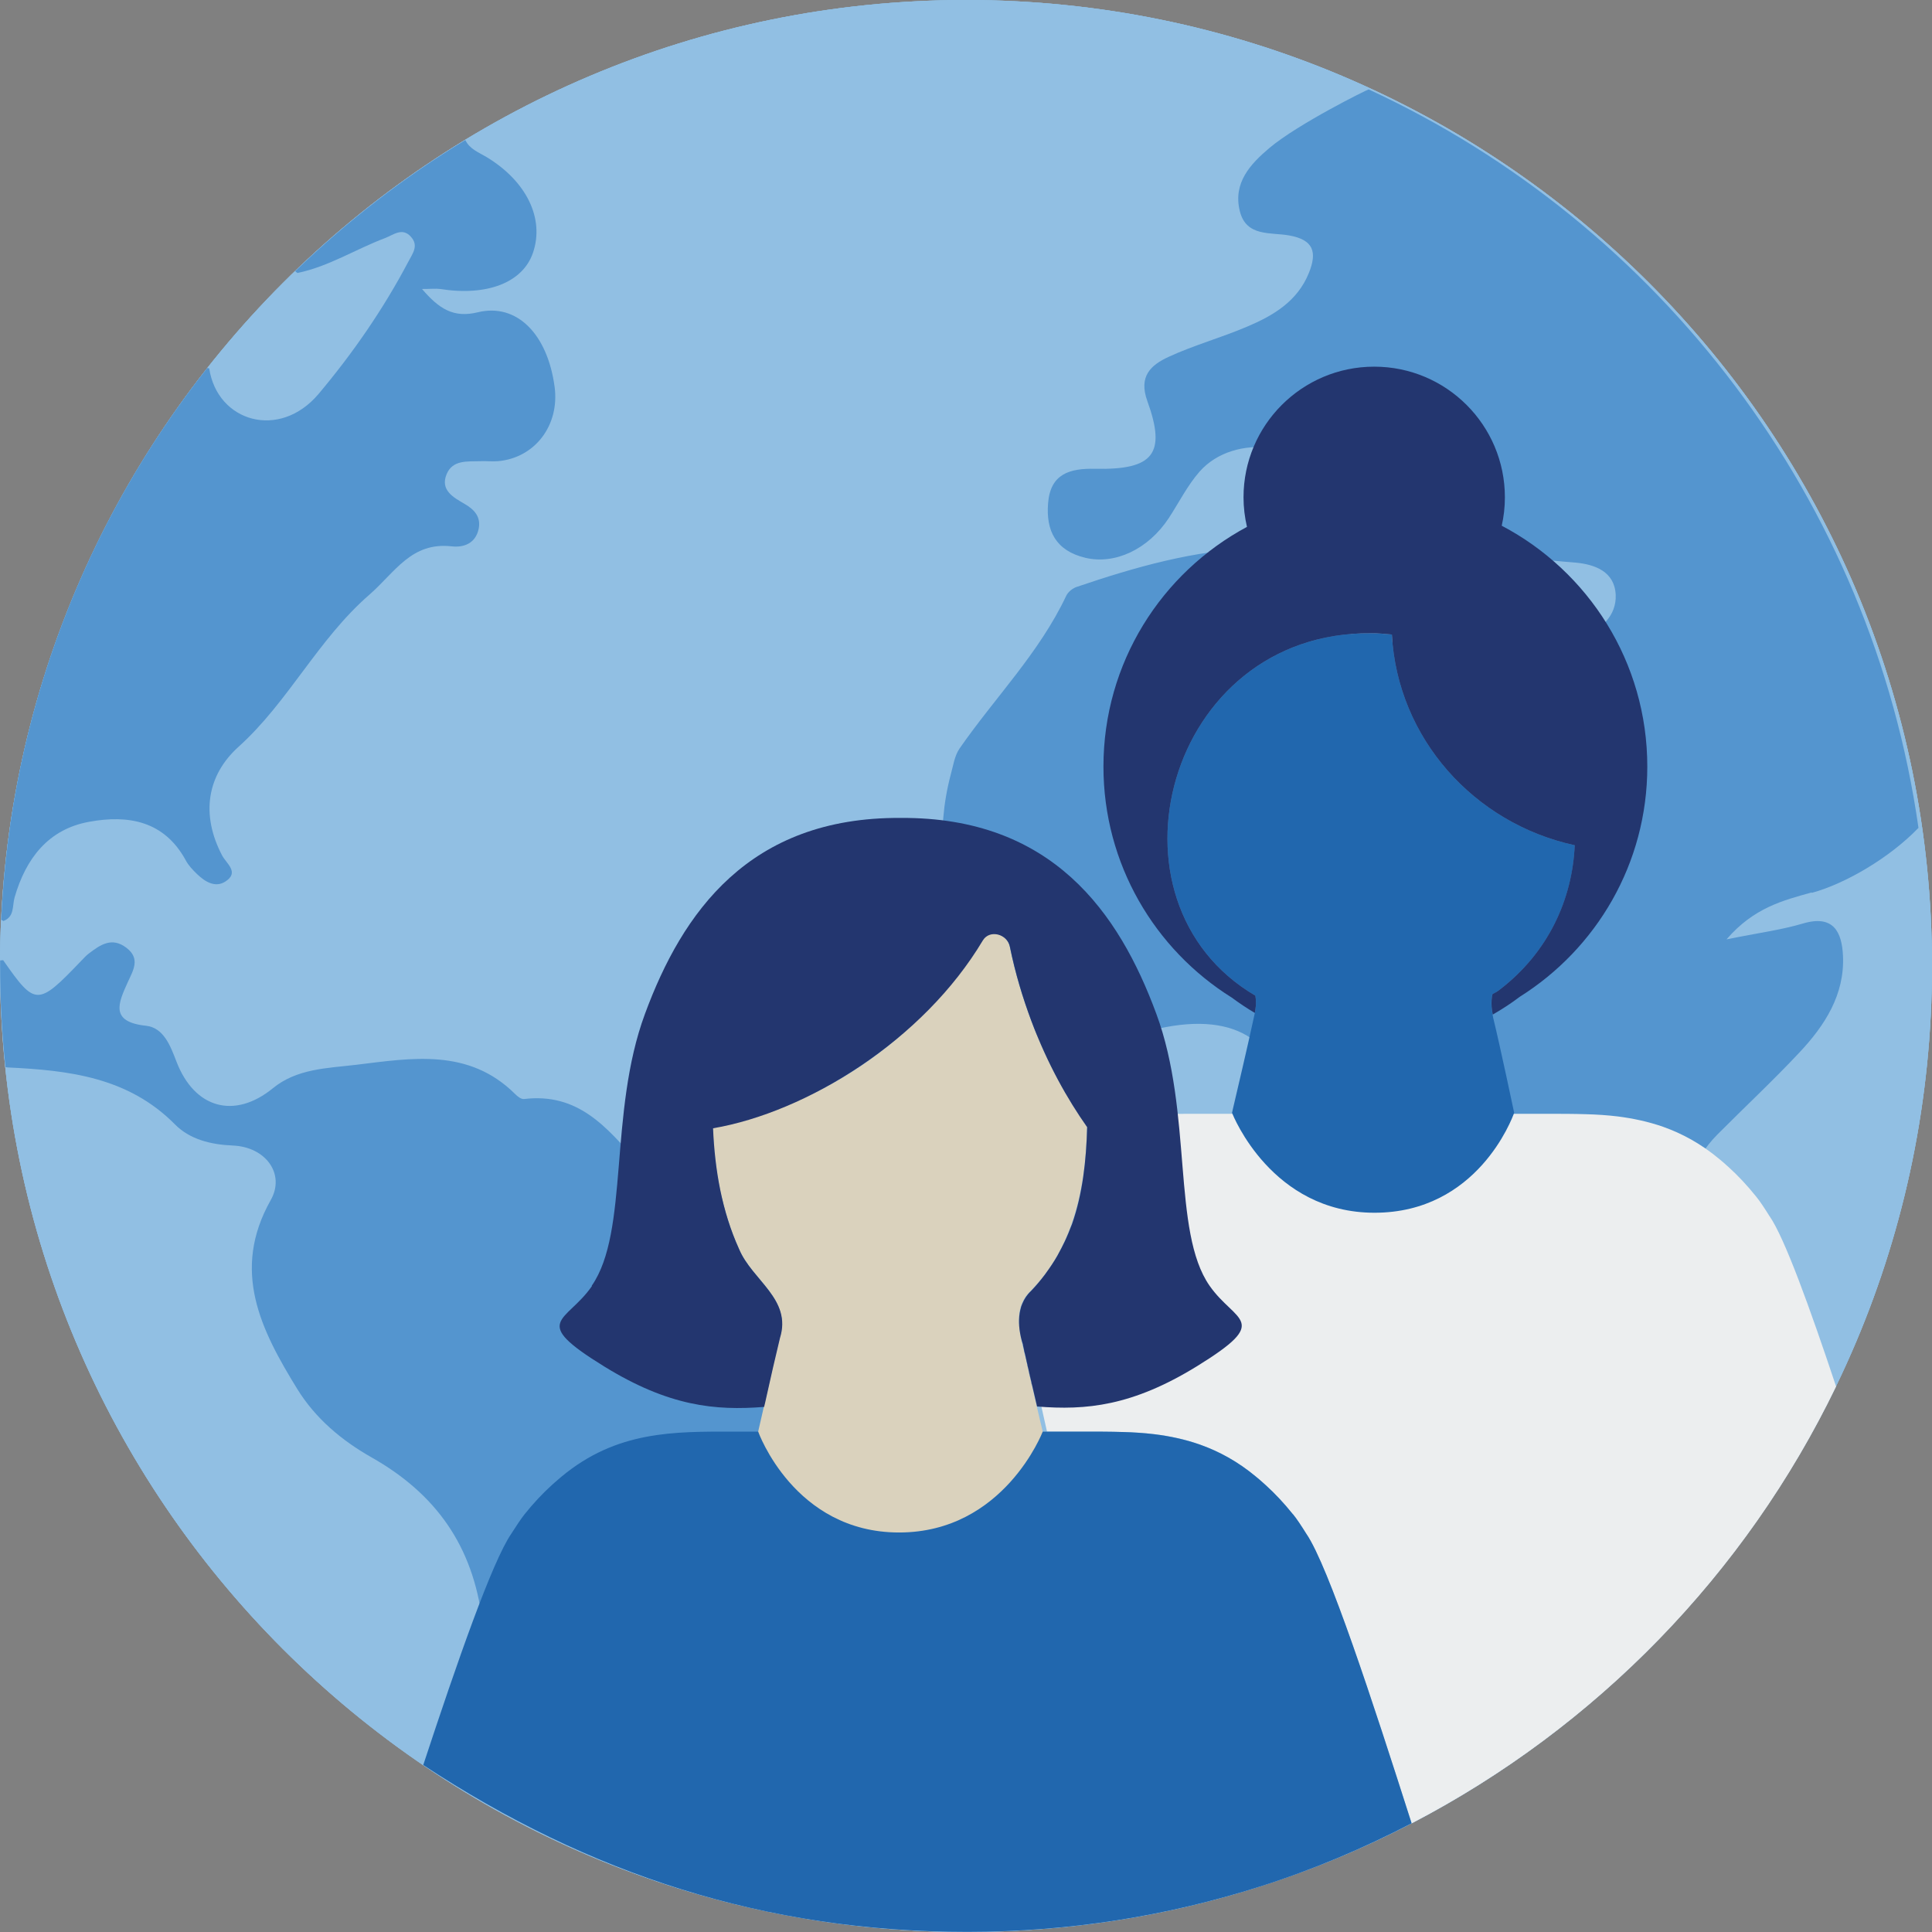
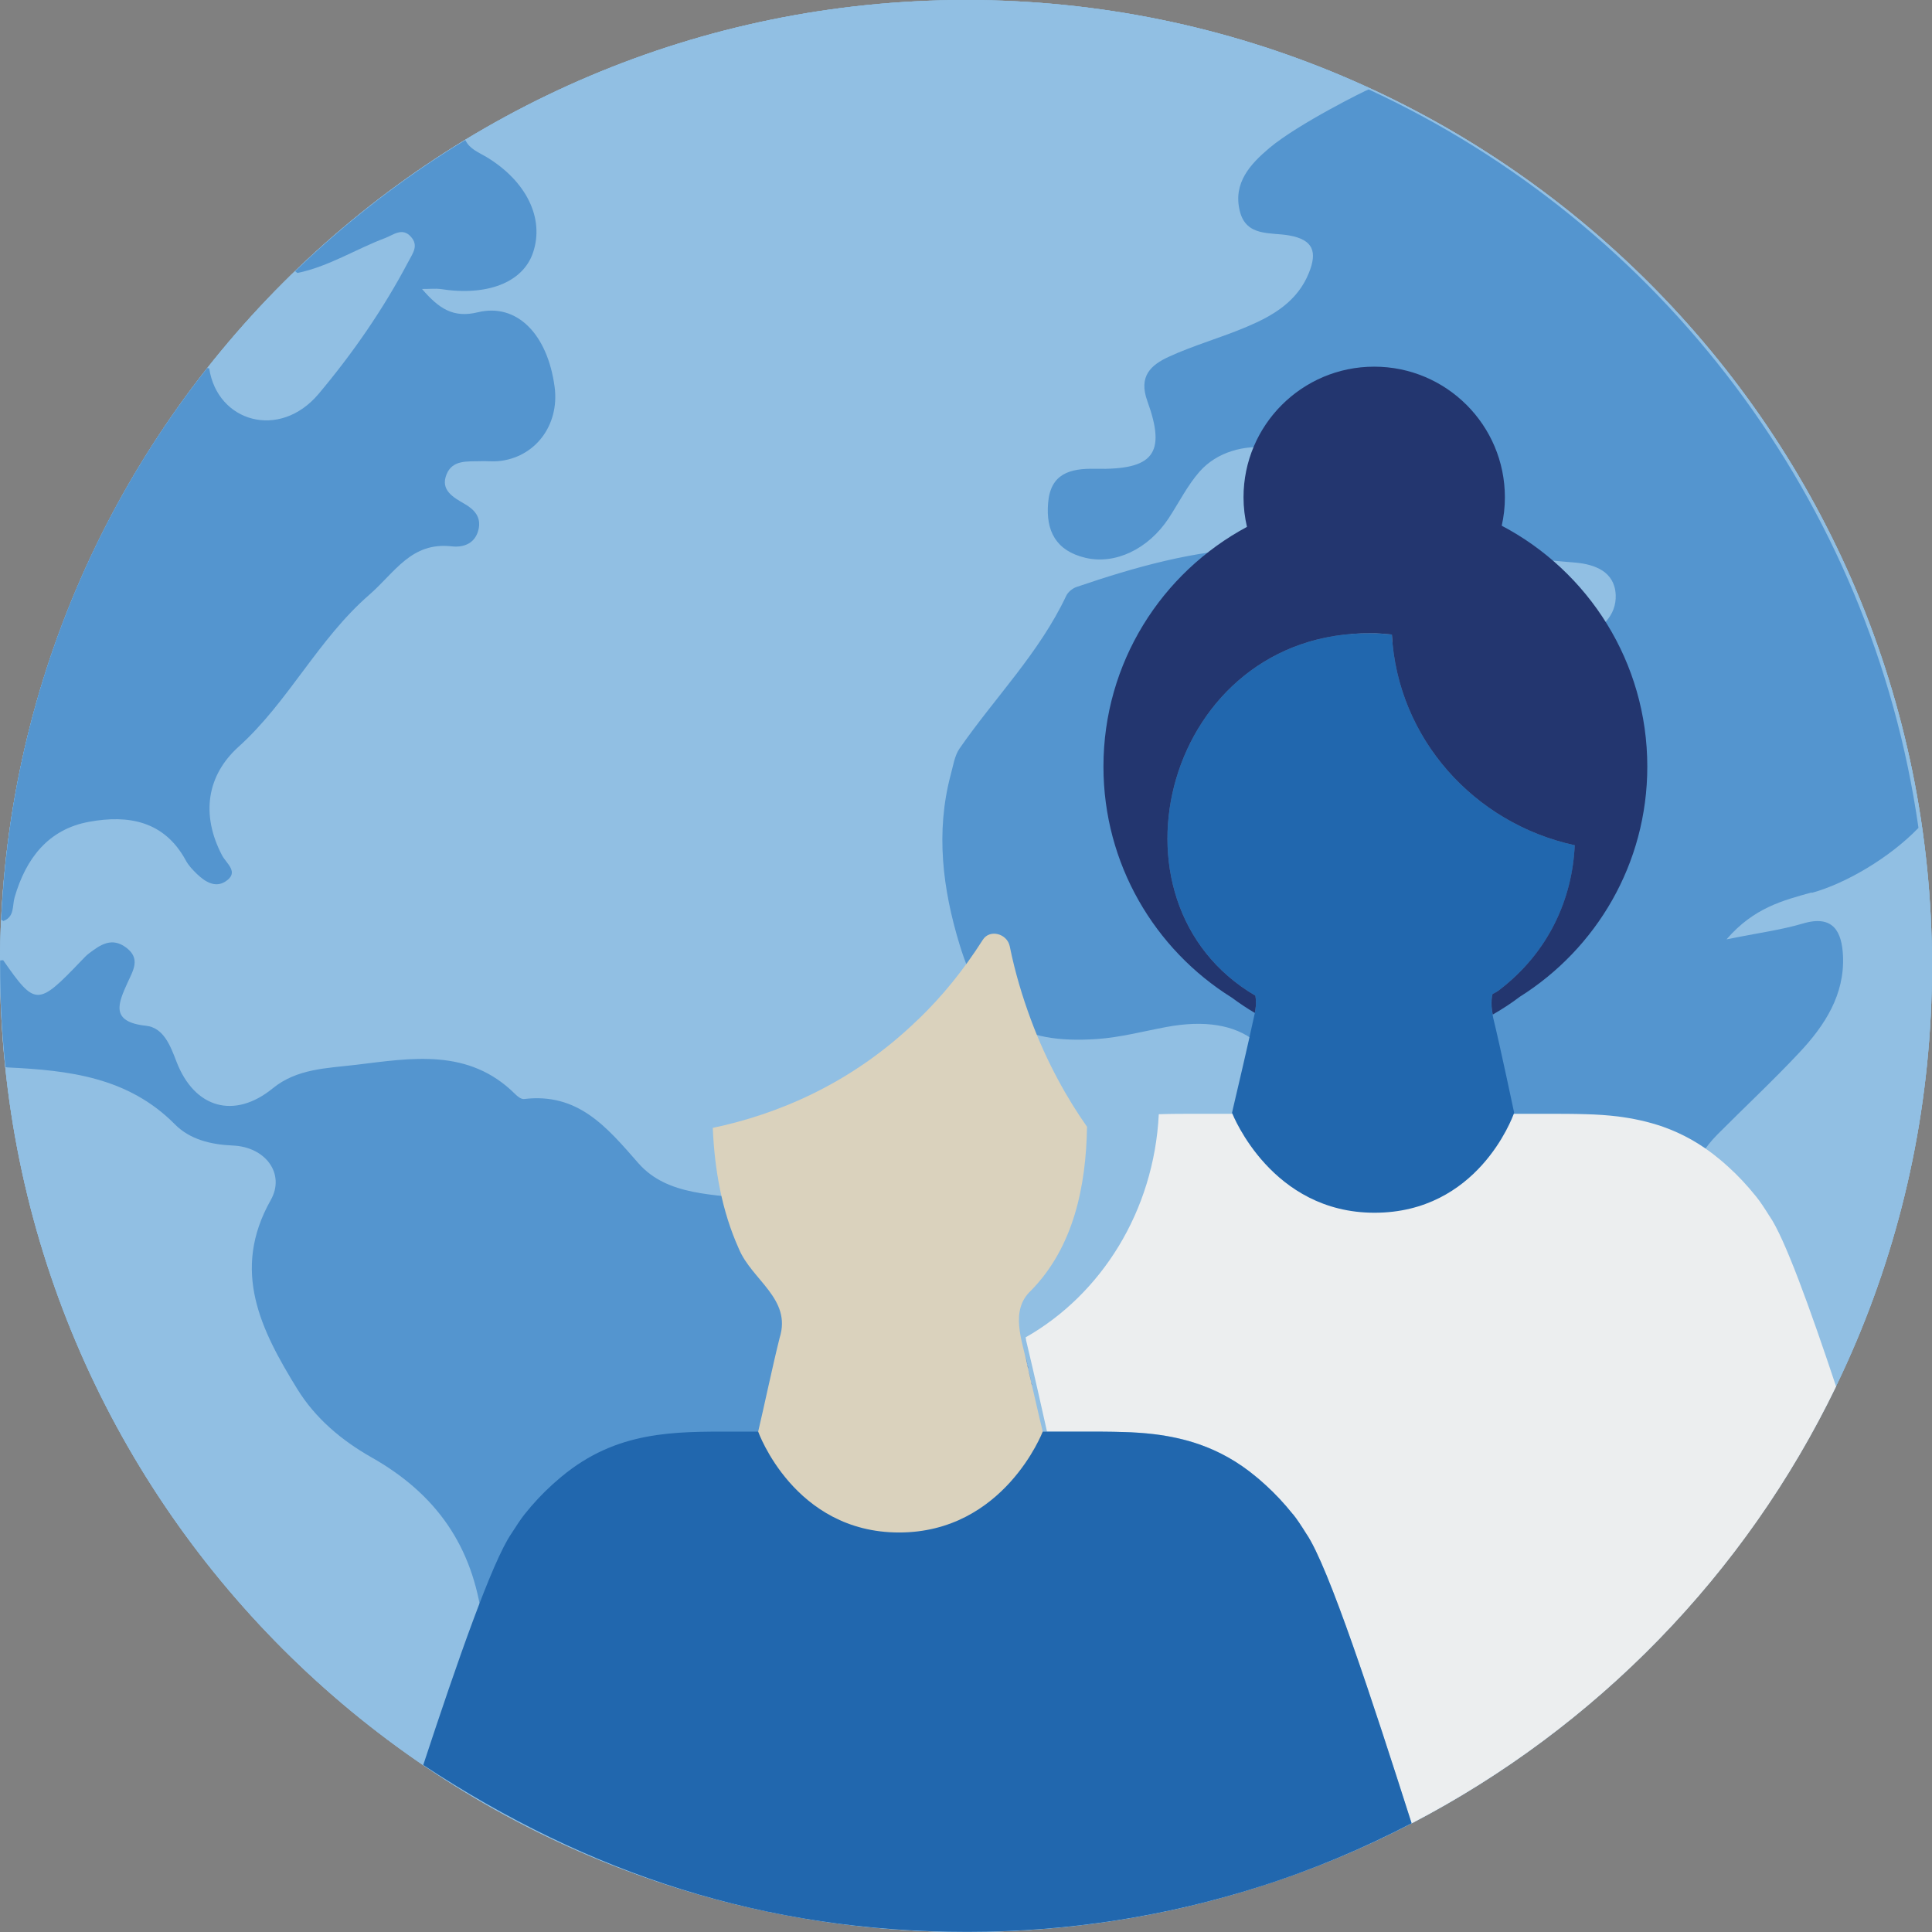
<svg xmlns="http://www.w3.org/2000/svg" viewBox="0 0 140 140">
  <rect x="0" y="0" width="140" height="140" fill="#808080" stroke="none" />
  <defs>
    <style>
      .cls-1 {
        fill: #dad2bd;
      }

      .cls-1, .cls-2, .cls-3, .cls-4, .cls-5, .cls-6, .cls-7 {
        stroke-width: 0px;
      }

      .cls-2 {
        fill: #23366f;
      }

      .cls-3 {
        fill: none;
      }

      .cls-4 {
        fill: #5495cf;
      }

      .cls-5 {
        fill: #91bfe3;
        fill-rule: evenodd;
      }

      .cls-6 {
        fill: #eceeef;
      }

      .cls-7 {
        fill: #2167ae;
      }
    </style>
  </defs>
  <g id="Circle">
    <g id="Fill-1">
      <path class="cls-5" d="M140,70c0,38.66-31.34,70-70,70S0,108.66,0,70,31.34,0,70,0s70,31.34,70,70" />
    </g>
  </g>
  <g id="Design">
    <g>
      <g id="Icon-Z-Copy">
        <g id="Mask">
          <g id="path-1">
            <path class="cls-5" d="M70,0h0c38.66,0,70,31.34,70,70h0c0,38.66-31.34,70-70,70h0C31.34,140,0,108.66,0,70h0C0,31.34,31.34,0,70,0Z" />
          </g>
        </g>
      </g>
      <g>
        <path class="cls-4" d="M131.29,64.7c2.44-.67,5.63-2.53,7.73-4.71-3.39-23.8-18.78-43.76-39.84-53.51-.09,0-5.11,2.49-7.19,4.24-1.4,1.18-2.65,2.54-2.15,4.57.46,1.89,2.25,1.53,3.57,1.77,1.77.31,2.05,1.2,1.44,2.71-.83,2.07-2.59,3.1-4.48,3.9-1.87.8-3.85,1.34-5.69,2.19-1.25.58-2.2,1.38-1.54,3.2,1.39,3.83.44,5-3.78,4.91-1.84-.04-3.24.36-3.41,2.48-.17,2.03.57,3.46,2.7,3.97,2.14.51,4.55-.61,6.04-2.87.74-1.13,1.36-2.38,2.24-3.38,2.52-2.85,7.94-2.13,9.61,1.16.55,1.09.22,3.31,2.12,2.87,1.53-.35.59-2.21.75-3.39.11-.81.26-1.59,1.21-1.68,1-.09,1.58.59,1.81,1.47.23.9.28,1.84.41,2.76.24,1.7,1.02,2.32,2.57,1.24.68-.48,1.53-.89,2.07-.23,1.8,2.17,4.25,2.18,6.71,2.4,1.38.13,2.82.65,2.89,2.34.06,1.51-1.04,2.45-2.32,3.07-1.79.87-3.46.13-5.15-.46-2.41-.84-4.97-1.97-7.24-.03-1.65,1.4-3.03,1.16-4.6.19-1.68-1.04-3.21-2.23-3.98-4.14-.49-1.22-1.52-2.06-2.71-2.02-4.51.14-8.82,1.37-13.06,2.81-.3.1-.63.37-.76.65-1.95,4.13-5.16,7.36-7.72,11.05-.37.53-.47,1.27-.65,1.92-1.1,4.16-.58,8.27.64,12.28,1.65,5.44,4.33,7.25,9.99,6.86,1.68-.12,3.34-.56,5-.87,5.54-1.03,8.65,1.43,8.84,7.03.05,1.65.23,3.38,1.34,4.55,2.61,2.75,2.67,5.65,1.22,8.9-.96,2.14-.83,4.26.44,6.32.94,1.53,1.42,3.23,1.63,5.04.23,2.02.51,4.05,1.03,6,1.1,4.08,4.48,5.03,7.75,5.04,2.04-.22,4.19-.93,5.57-3.09,2.8-3.2,5.65-6.36,5.55-11.05-.03-1.27.83-2.19,1.92-2.83,3.28-1.91,3.95-4.87,3.34-8.34-.19-1.09-.34-2.18-.59-3.25-.59-2.54.08-4.7,1.89-6.53,1.98-1.99,4.03-3.9,5.95-5.95,1.83-1.95,3.28-4.18,3.15-7-.08-1.71-.68-3-2.9-2.34-1.58.47-3.24.68-5.54,1.15,1.98-2.3,4.12-2.83,6.17-3.4Z" />
        <path class="cls-4" d="M21.56,19.78c2.27-.47,4.22-1.73,6.35-2.53.6-.23,1.24-.79,1.86-.1.59.65.14,1.2-.19,1.83-1.81,3.43-4.01,6.61-6.49,9.56-2.84,3.37-7.35,2.03-7.93-1.85-.05,0-.09-.01-.14-.02C6.25,37.76.78,51.59.09,66.65c.05.03.11.06.16.09.82-.32.63-1.1.81-1.72.81-2.79,2.42-4.93,5.4-5.47,2.84-.52,5.45-.07,7.01,2.81.2.37.5.68.81.98.58.56,1.32,1.01,2.05.54,1.04-.67.08-1.29-.24-1.9-1.55-2.96-1.09-5.8,1.19-7.86,3.62-3.26,5.75-7.78,9.49-11.03,1.86-1.62,3.03-3.83,5.96-3.5.89.1,1.72-.22,1.95-1.24.19-.88-.29-1.42-1.02-1.84-.81-.47-1.77-.99-1.3-2.14.43-1.06,1.51-.92,2.43-.95.42-.02.85.03,1.27,0,2.69-.22,4.5-2.59,4.13-5.38-.51-3.83-2.74-6.1-5.57-5.41-1.77.43-2.81-.26-4.04-1.69.67,0,1-.04,1.31,0,3.4.54,5.99-.46,6.73-2.62.85-2.48-.46-5.19-3.38-6.95-.57-.34-1.21-.57-1.52-1.22-4.46,2.7-8.59,5.9-12.33,9.5.06.05.11.1.18.14Z" />
      </g>
      <g id="pictogram_products-and-services_zurich-logo" data-name="pictogram/products-and-services/zurich-logo">
        <g id="Icon-Z-Copy-2" data-name="Icon-Z-Copy">
          <g id="Mask-2" data-name="Mask">
            <g id="path-1-2" data-name="path-1">
              <path class="cls-5" d="M70,0h0c38.66,0,70,31.34,70,70h0c0,38.66-31.34,70-70,70h0C31.34,140,0,108.66,0,70h0C0,31.34,31.34,0,70,0Z" />
            </g>
          </g>
        </g>
      </g>
      <g>
        <g>
          <path class="cls-4" d="M131.29,64.7c2.44-.67,5.63-2.53,7.73-4.71-3.39-23.8-18.78-43.76-39.84-53.51-.09,0-5.11,2.49-7.19,4.24-1.4,1.18-2.65,2.54-2.15,4.57.46,1.89,2.25,1.53,3.57,1.77,1.77.31,2.05,1.2,1.44,2.71-.83,2.07-2.59,3.1-4.48,3.9-1.87.8-3.85,1.34-5.69,2.19-1.25.58-2.2,1.38-1.54,3.2,1.39,3.83.44,5-3.78,4.91-1.84-.04-3.24.36-3.41,2.48-.17,2.03.57,3.46,2.7,3.97,2.14.51,4.55-.61,6.04-2.87.74-1.13,1.36-2.38,2.24-3.38,2.52-2.85,7.94-2.13,9.61,1.16.55,1.09.22,3.31,2.12,2.87,1.53-.35.59-2.21.75-3.39.11-.81.26-1.59,1.21-1.68,1-.09,1.58.59,1.81,1.47.23.9.28,1.84.41,2.76.24,1.7,1.02,2.32,2.57,1.24.68-.48,1.53-.89,2.07-.23,1.8,2.17,4.25,2.18,6.71,2.4,1.38.13,2.82.65,2.89,2.34.06,1.51-1.04,2.45-2.32,3.07-1.79.87-3.46.13-5.15-.46-2.41-.84-4.97-1.97-7.24-.03-1.65,1.4-3.03,1.16-4.6.19-1.68-1.04-3.21-2.23-3.98-4.14-.49-1.22-1.52-2.06-2.71-2.02-4.51.14-8.82,1.37-13.06,2.81-.3.1-.63.37-.76.65-1.95,4.13-5.16,7.36-7.72,11.05-.37.53-.47,1.27-.65,1.92-1.1,4.16-.58,8.27.64,12.28,1.65,5.44,4.33,7.25,9.99,6.86,1.68-.12,3.34-.56,5-.87,5.54-1.03,8.65,1.43,8.84,7.03.05,1.65.23,3.38,1.34,4.55,2.61,2.75,2.67,5.65,1.22,8.9-.96,2.14-.83,4.26.44,6.32.94,1.53,1.42,3.23,1.63,5.04.23,2.02.51,4.05,1.03,6,1.1,4.08,4.48,5.03,7.75,5.04,2.04-.22,4.19-.93,5.57-3.09,2.8-3.2,5.65-6.36,5.55-11.05-.03-1.27.83-2.19,1.92-2.83,3.28-1.91,3.95-4.87,3.34-8.34-.19-1.09-.34-2.18-.59-3.25-.59-2.54.08-4.7,1.89-6.53,1.98-1.99,4.03-3.9,5.95-5.95,1.83-1.95,3.28-4.18,3.15-7-.08-1.71-.68-3-2.9-2.34-1.58.47-3.24.68-5.54,1.15,1.98-2.3,4.12-2.83,6.17-3.4Z" />
          <path class="cls-4" d="M21.56,19.78c2.27-.47,4.22-1.73,6.35-2.53.6-.23,1.24-.79,1.86-.1.59.65.14,1.2-.19,1.83-1.81,3.43-4.01,6.61-6.49,9.56-2.84,3.37-7.35,2.03-7.93-1.85-.05,0-.09-.01-.14-.02C6.25,37.76.78,51.59.09,66.65c.05.03.11.06.16.09.82-.32.63-1.1.81-1.72.81-2.79,2.42-4.93,5.4-5.47,2.84-.52,5.45-.07,7.01,2.81.2.37.5.68.81.98.58.56,1.32,1.01,2.05.54,1.04-.67.08-1.29-.24-1.9-1.55-2.96-1.09-5.8,1.19-7.86,3.62-3.26,5.75-7.78,9.49-11.03,1.86-1.62,3.03-3.83,5.96-3.5.89.1,1.72-.22,1.95-1.24.19-.88-.29-1.42-1.02-1.84-.81-.47-1.77-.99-1.3-2.14.43-1.06,1.51-.92,2.43-.95.42-.02.85.03,1.27,0,2.69-.22,4.5-2.59,4.13-5.38-.51-3.83-2.74-6.1-5.57-5.41-1.77.43-2.81-.26-4.04-1.69.67,0,1-.04,1.31,0,3.4.54,5.99-.46,6.73-2.62.85-2.48-.46-5.19-3.38-6.95-.57-.34-1.21-.57-1.52-1.22-4.46,2.7-8.59,5.9-12.33,9.5.06.05.11.1.18.14Z" />
        </g>
        <path class="cls-4" d="M58.92,88.28c-1.28-.63-2.62-1.1-4.09-1.32-2.98-.46-6.44-.24-8.57-2.67-2.3-2.63-4.37-5.12-8.29-4.65-.2.02-.48-.19-.65-.37-3.36-3.33-7.48-2.6-11.52-2.11-2.09.25-4.28.27-6.03,1.7-2.77,2.26-5.68,1.48-6.99-1.95-.44-1.15-.93-2.44-2.2-2.58-2.62-.28-2.02-1.62-1.32-3.16.38-.84.94-1.7-.1-2.49-1.06-.81-1.9-.21-2.73.42-.2.15-.37.35-.55.53-3.15,3.29-3.32,3.29-5.65-.05-.07,0-.14.01-.22.02,0,.11,0,.22,0,.32,0,2.5.13,4.98.39,7.41.05,0,.09.01.14.02,4.44.21,8.75.7,12.14,4.13,1.07,1.08,2.57,1.46,4.19,1.53,2.4.1,3.81,2.07,2.75,3.95-2.89,5.12-.71,9.42,1.92,13.69,1.32,2.14,3.22,3.73,5.37,4.95,4.67,2.64,7.36,6.41,8.04,11.86.59,4.68,1.82,9.27,2.77,13.9.03.22.07.44.11.66,3.44,1.78,7.04,3.27,10.78,4.47-.05-.19-.11-.39-.19-.61-.86-2.69-.37-5.14,1.14-7.51,1.8-2.84,2.24-6.37,4.55-9,.79-.91.58-2.28.52-3.46-.1-2.41.8-4.14,2.84-5.57,3.88-2.71,4.61-5.05,3.29-9.59-.51-1.74-.34-3.24.55-4.85,1.72-3.12.77-6.06-2.39-7.63Z" />
      </g>
      <g>
        <path class="cls-6" d="M128.22,88.12c-.36-.58-.69-1.08-.97-1.42-.65-.81-1.3-1.5-1.96-2.1-.06-.06-.13-.11-.19-.17-.17-.15-.34-.31-.51-.44-1.34-1.12-2.7-1.85-4.08-2.34-1.09-.38-2.19-.61-3.29-.75-.75-.09-1.51-.14-2.27-.16-.93-.03-1.87-.03-2.81-.03h-23.74s-1.71,0-1.71,0c-.91,0-1.82,0-2.72.03-.35,7.03-4.17,13.06-9.65,16.17.02.08.03.16.04.24.5,2.05,1.38,6.01,1.51,6.59h2.71c.94,0,1.88,0,2.81.03.76.02,1.52.07,2.27.16,1.11.13,2.21.36,3.29.75,1.38.49,2.74,1.22,4.08,2.34.17.14.34.29.51.44.06.06.13.11.19.17.66.6,1.31,1.29,1.96,2.1.27.34.6.84.97,1.42,1.61,2.35,4.78,12.08,7.63,20.98,13.36-6.95,24.2-18.07,30.76-31.66-1.93-5.79-3.73-10.76-4.82-12.34Z" />
        <g>
          <path class="cls-7" d="M108.68,71.71c3.54-2.72,5.27-6.57,5.43-10.46-7.32-1.59-12.84-7.77-13.25-15.27-.49-.05-.98-.08-1.5-.09-14.85-.15-20.02,19.44-8.39,26.26.05.32.06.65,0,1,0,.05-.01.09-.02.14,0,.03-.02.07-.02.11-.46,2.16-1.37,6.02-1.6,7-.03.15-.05.23-.05.23,0,0,0,.01,0,.02.07.17,2.87,7.23,10.32,7.23s9.97-6.83,10.11-7.21c0-.01.01-.04.01-.04,0,0-1.01-4.8-1.52-6.88-.02-.08-.02-.15-.04-.22-.07-.38-.11-.75-.08-1.1.02-.13.04-.25.06-.38.19-.1.37-.2.53-.33Z" />
          <path class="cls-2" d="M108.82,38.1c.15-.66.23-1.35.23-2.06,0-5.23-4.24-9.47-9.47-9.47s-9.47,4.24-9.47,9.47c0,.73.09,1.45.25,2.14-6.19,3.32-10.4,9.85-10.4,17.37,0,7.06,3.72,13.26,9.3,16.74.54.4,1.09.77,1.67,1.11,0-.03.02-.07.02-.11.01-.05.01-.09.02-.14.06-.34.05-.67,0-1-11.63-6.82-6.46-26.41,8.39-26.26.51,0,1.01.04,1.5.09.41,7.5,5.93,13.68,13.25,15.27-.17,3.89-1.89,7.74-5.43,10.46-.16.13-.35.24-.53.33-.03.12-.05.25-.06.38-.03.35,0,.72.08,1.1.68-.39,1.34-.82,1.96-1.29,5.55-3.49,9.24-9.65,9.24-16.68,0-7.57-4.27-14.15-10.54-17.45Z" />
        </g>
      </g>
      <path class="cls-3" d="M78.73,81.17s-.02,0-.04,0h0s.02,0,.04,0Z" />
      <path class="cls-3" d="M78.73,81.17s-.02,0-.04,0h0s.02,0,.04,0Z" />
      <g>
        <path class="cls-7" d="M93.69,109.73c-.65-.81-1.3-1.5-1.96-2.1-.06-.06-.13-.11-.19-.17-.17-.15-.34-.31-.51-.44-1.34-1.12-2.7-1.85-4.08-2.34-1.09-.38-2.19-.61-3.29-.75-.75-.09-1.51-.14-2.27-.16-.93-.03-1.87-.03-2.81-.03h-13.97s-9.77,0-9.77,0h-1.71c-4.25,0-8.43-.08-12.45,3.27-.17.14-.34.29-.51.44-.06.06-.13.11-.19.17-.66.6-1.31,1.29-1.96,2.1-.27.34-.6.84-.97,1.42-1.38,2.01-3.91,9.25-6.38,16.76,12.04,7.93,24.82,12.09,39.43,12.09,7.4,0,14.53-1.16,21.22-3.29,3.81-1.21,7.47-2.76,10.97-4.58-2.84-8.9-6.02-18.63-7.63-20.98-.36-.58-.69-1.08-.97-1.42Z" />
        <g>
          <path class="cls-1" d="M66.53,73.88c1.73-1.67,3.24-3.51,4.69-5.78.5-.79,1.76-.45,1.95.47.39,1.93.93,3.69,1.53,5.31,1.16,3.13,2.65,5.75,4.07,7.77-.07,4.31-.97,8.72-4.06,11.87-1.56,1.45-.63,3.62-.27,5.41.25,1.05,1.01,4.4,1.12,4.81,0,0-2.8,7.31-10.41,7.31-7.61,0-10.21-7.31-10.21-7.31.37-1.55,1.09-4.96,1.56-6.81.88-2.82-2.02-4.17-2.96-6.44-1.24-2.75-1.76-5.75-1.89-8.76,4.58-.96,10.04-3.15,14.87-7.85Z" />
          <g>
            <path class="cls-2" d="M74.5,99.14c-.01-.06-.03-.12-.04-.18,0,0,0-.02,0-.03,0-.03-.02-.07-.02-.1.02.09.04.17.06.26,0,.02,0,.03.01.05Z" />
            <path class="cls-2" d="M74.42,98.77s0-.03-.01-.05c0,.04.02.08.03.11,0-.02,0-.04-.01-.06Z" />
            <path class="cls-2" d="M74.39,98.63s.01.06.02.09c0-.01,0-.03,0-.04-.01-.06-.03-.12-.04-.18-.03-.13-.06-.26-.09-.39.03.14.06.27.09.41,0,.03.02.07.02.11Z" />
            <path class="cls-2" d="M74.78,100.36c-.02-.07-.03-.13-.05-.2,0,0,0,.02,0,.03.01.06.03.12.04.17Z" />
            <path class="cls-2" d="M74.6,99.58c.04.2.09.39.13.58-.01-.05-.02-.11-.04-.16-.03-.11-.05-.23-.08-.35-.03-.11-.05-.23-.08-.34-.01-.06-.03-.11-.04-.17.02.1.05.21.07.31,0,.04.02.09.03.13Z" />
            <path class="cls-2" d="M74.27,98.11s0-.01,0-.02c0,0,0,0,0,0,0,0,0,0,0,0v.02Z" />
-             <path class="cls-2" d="M42.88,93.17c2.73-3.93,1.2-12.54,3.86-19.71,2.7-7.32,7.53-14.26,18.52-14.19,10.99-.07,15.83,6.87,18.53,14.19,2.66,7.18,1.12,15.78,3.86,19.71,1.87,2.68,4.55,2.46-.91,5.83-4.69,2.89-8.04,3.21-11.59,2.92-.35-1.49-.7-2.99-1.03-4.48.01.05.02.09.03.14.02.09.04.18.06.28,0,.02,0,.04.01.05.01.05.02.11.04.16,0,0,0,.01,0,.02,0-.01,0-.03,0-.04-.01-.06-.03-.11-.04-.17,0-.03-.01-.07-.02-.1-.02-.1-.05-.2-.07-.3v-.04c-.12-.35-.2-.72-.25-1.09-.08-.65-.04-1.3.2-1.88-.05.11-.09.23-.13.35.04-.12.08-.23.13-.35.14-.34.34-.65.63-.92,0,0,.01-.01.02-.02,0,0,0,0,0,0h0c.35-.37.68-.76.98-1.16.03-.05.07-.09.1-.14.3-.41.58-.83.83-1.27,0-.01.02-.03.02-.04.18-.32.34-.64.5-.97.03-.07.07-.15.1-.22.12-.27.23-.53.33-.8.03-.08.06-.15.09-.22.78-2.23,1.03-4.61,1.1-7.03-1.42-2.01-2.87-4.57-4.04-7.69-.62-1.66-1.16-3.43-1.56-5.39-.19-.92-1.45-1.26-1.95-.47-4.32,7.26-12.77,12.47-19.56,13.63.13,3.01.64,6.01,1.89,8.76.95,2.27,3.84,3.62,2.96,6.44-.34,1.4-.68,2.9-.99,4.3-.05.23-.1.46-.16.69-3.54.28-6.89-.04-11.57-2.92-5.47-3.37-2.78-3.14-.91-5.83Z" />
          </g>
        </g>
      </g>
    </g>
  </g>
</svg>